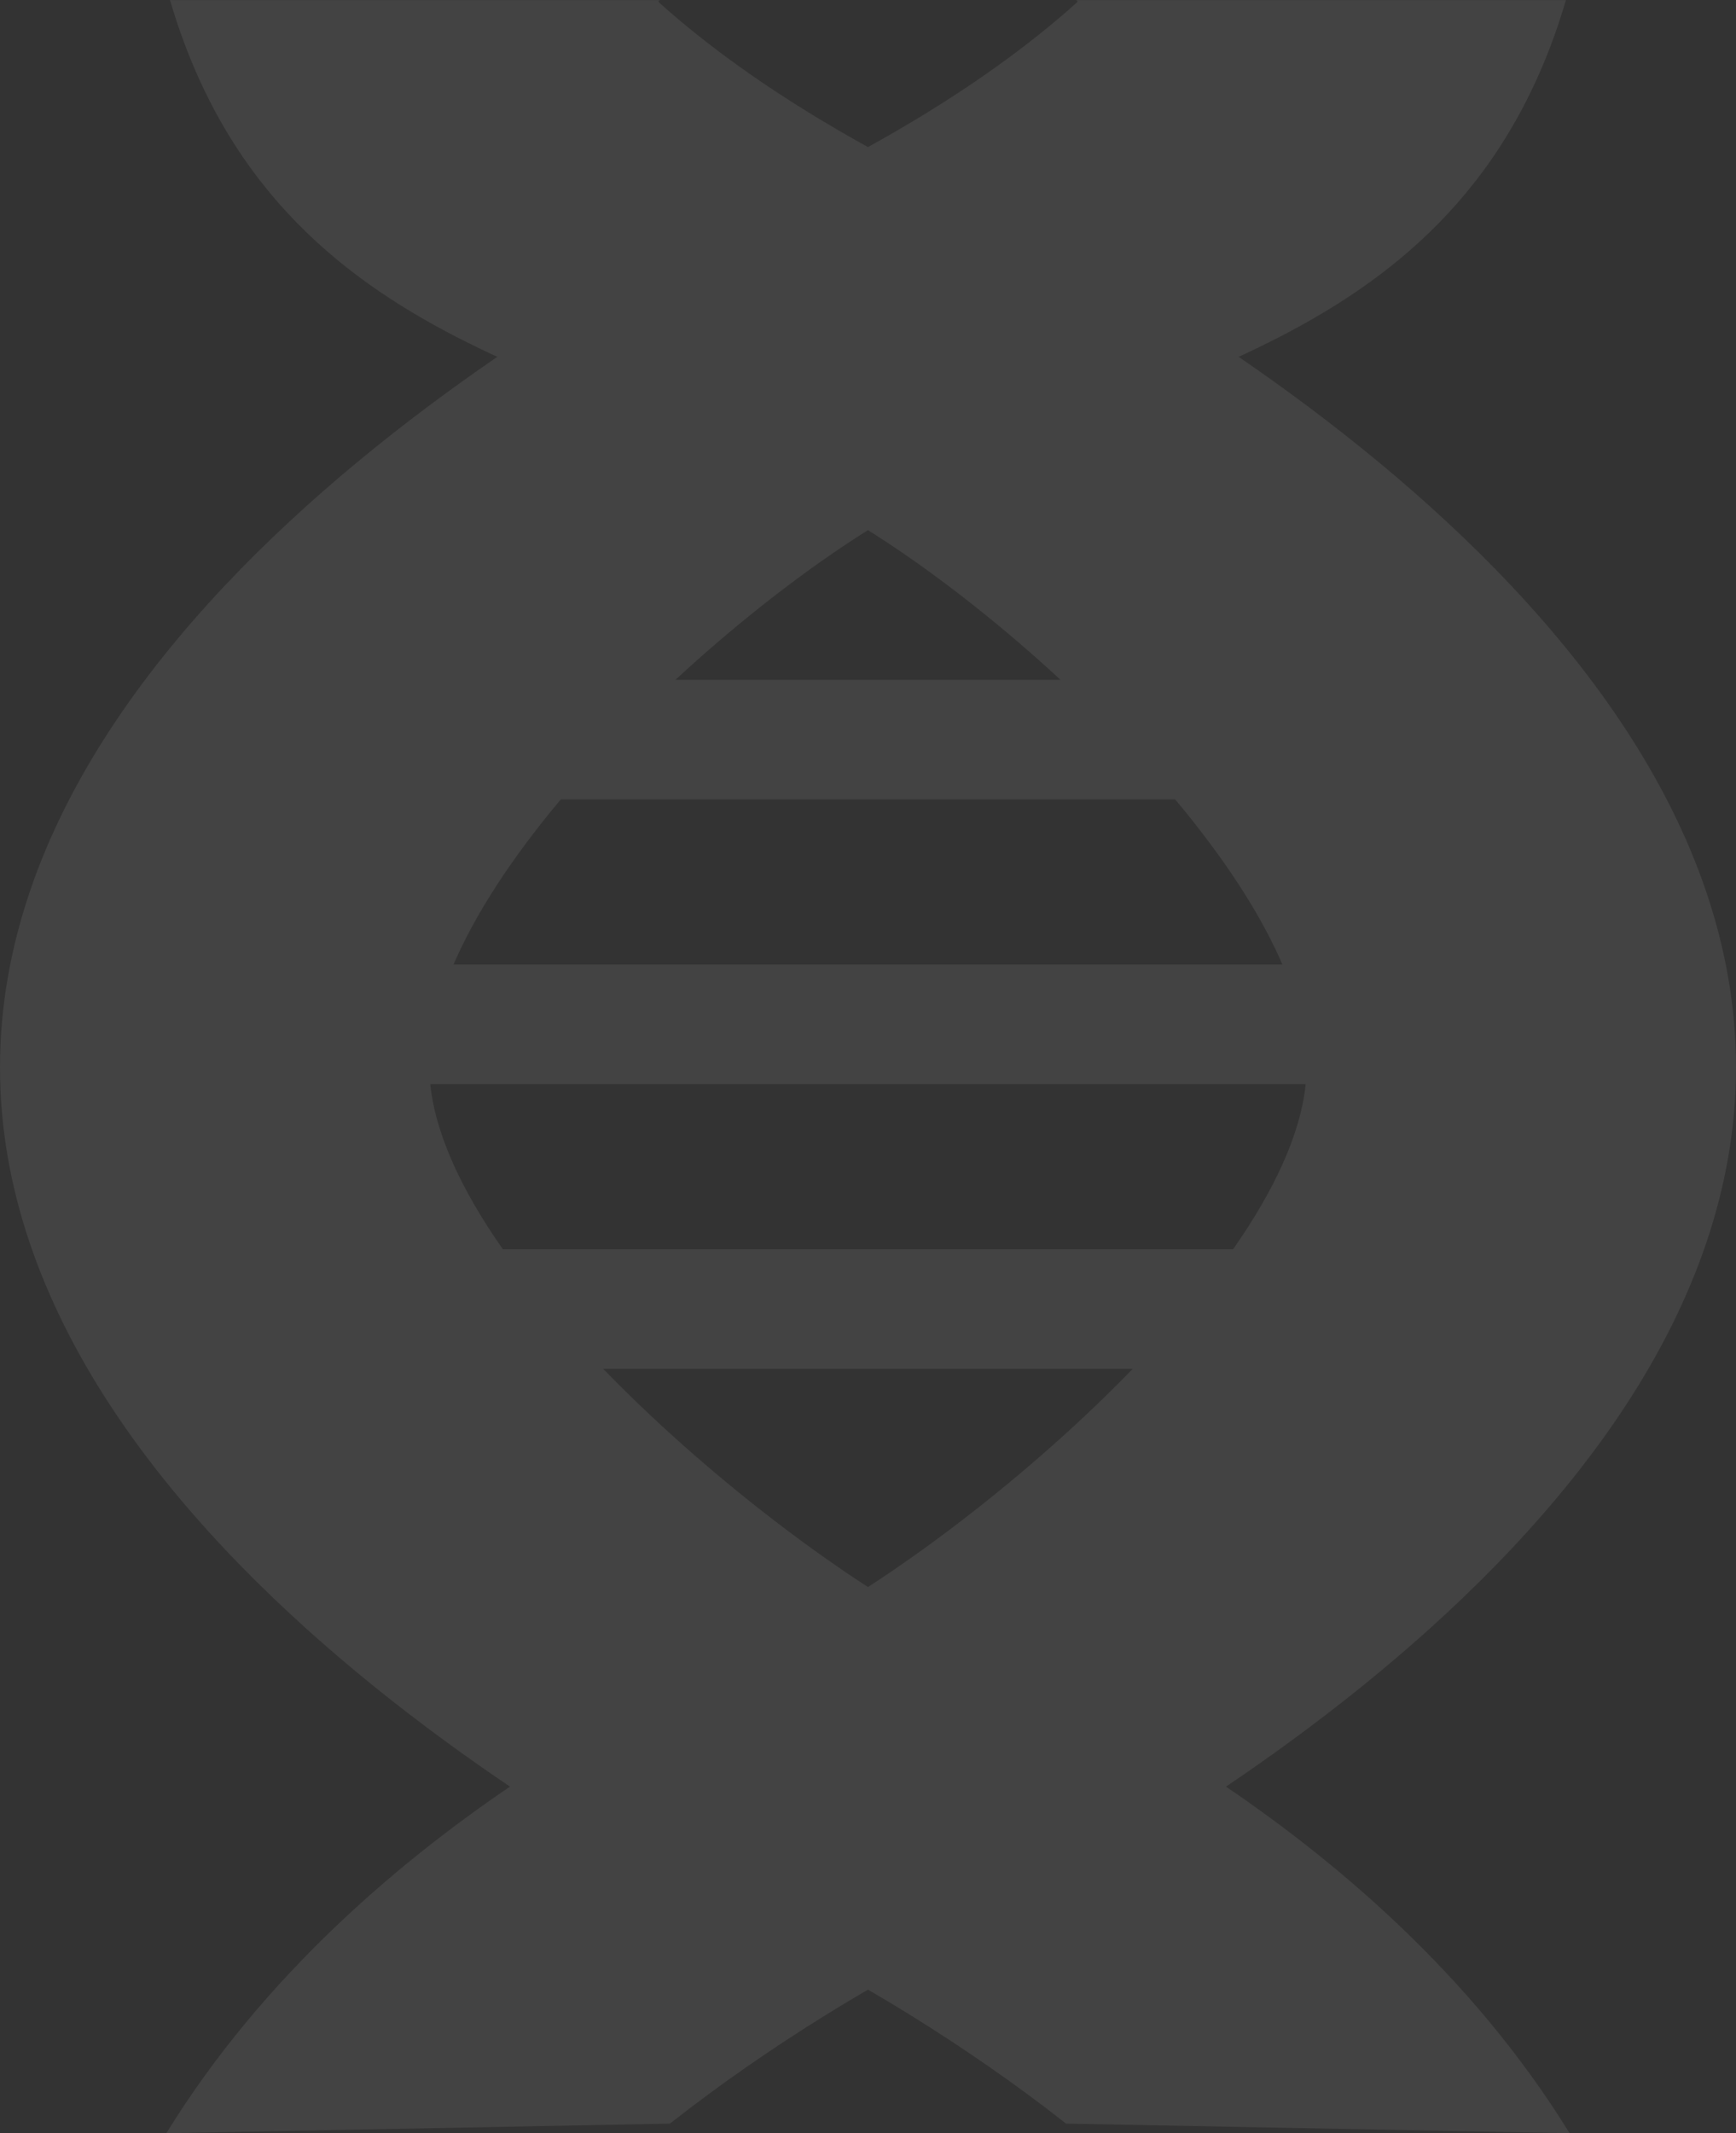
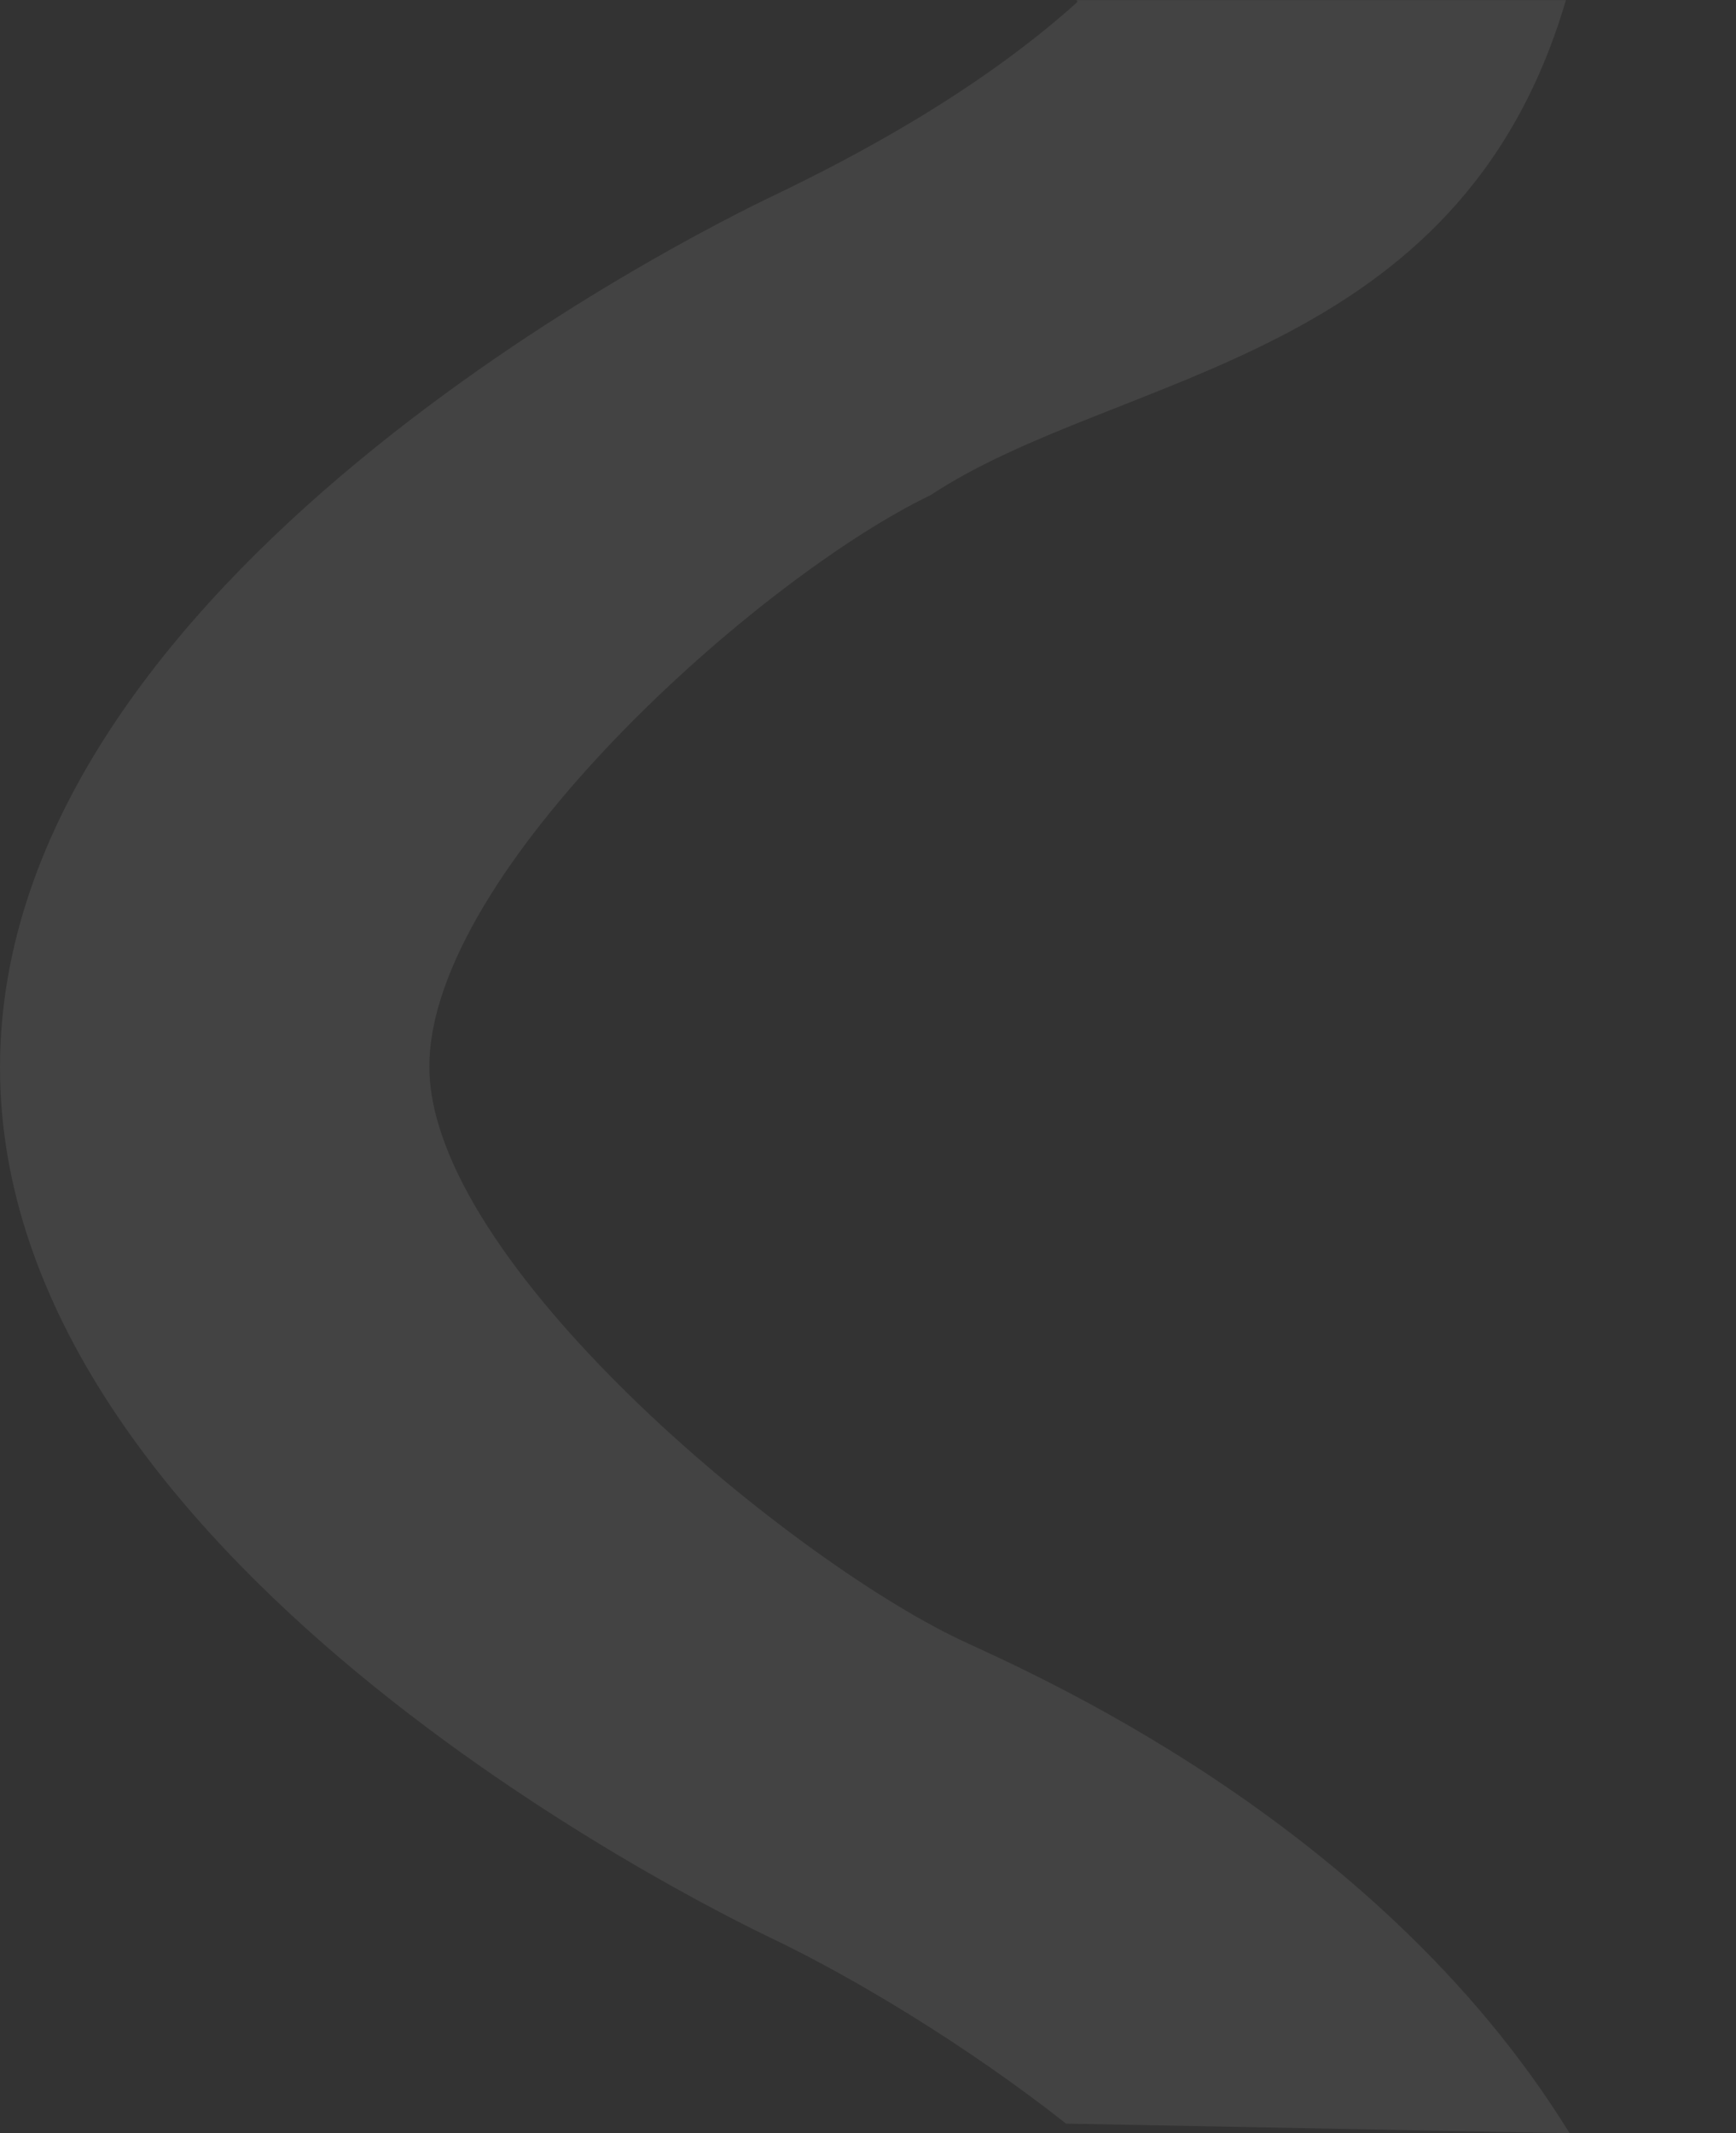
<svg xmlns="http://www.w3.org/2000/svg" width="114" height="140" viewBox="0 0 114 140" fill="none">
  <rect x="0" y="0" width="114" height="140" fill="#333333" stroke="none" />
  <g opacity="0.08" clip-path="url(#clip0_5370_7898)">
-     <path d="M27.81 48.541H89.329" stroke="#FCFCFA" stroke-width="7.85" stroke-miterlimit="10" />
    <path d="M70.005 139.376C63.319 134.11 55.887 129.719 50.846 127.298C45.667 124.835 0 102.175 0 70.056C0 37.937 45.667 15.277 50.873 12.802C56.059 10.312 64.082 6.091 70.643 0.231C70.888 0.015 70.636 0.004 70.636 0.004H102.833C95.822 23.87 73.504 24.317 61.103 32.501C49.83 37.917 28.195 57.173 28.195 70.006C28.195 82.839 51.717 102.229 63.013 107.603C66.996 109.5 90.296 119.284 103.074 140.008" fill="#FCFCFA" />
-     <path d="M26.232 67.23H87.752" stroke="#FCFCFA" stroke-width="7.85" stroke-miterlimit="10" />
-     <path d="M26.232 85.915H87.752" stroke="#FCFCFA" stroke-width="7.85" stroke-miterlimit="10" />
-     <path d="M43.995 139.376C50.682 134.11 58.113 129.719 63.154 127.298C68.333 124.835 114 102.175 114 70.056C114 37.937 68.333 15.277 63.124 12.802C57.938 10.312 49.914 6.091 43.353 0.231C43.109 0.015 43.361 0.004 43.361 0.004H11.163C18.175 23.87 40.493 24.317 52.893 32.501C64.166 37.917 85.801 57.173 85.801 70.006C85.801 82.839 62.28 102.229 50.983 107.603C47 109.5 23.701 119.284 10.922 140.008" fill="#FCFCFA" />
  </g>
  <defs>
    <clipPath id="clip0_5370_7898">
      <rect width="114" height="140" fill="white" />
    </clipPath>
  </defs>
</svg>